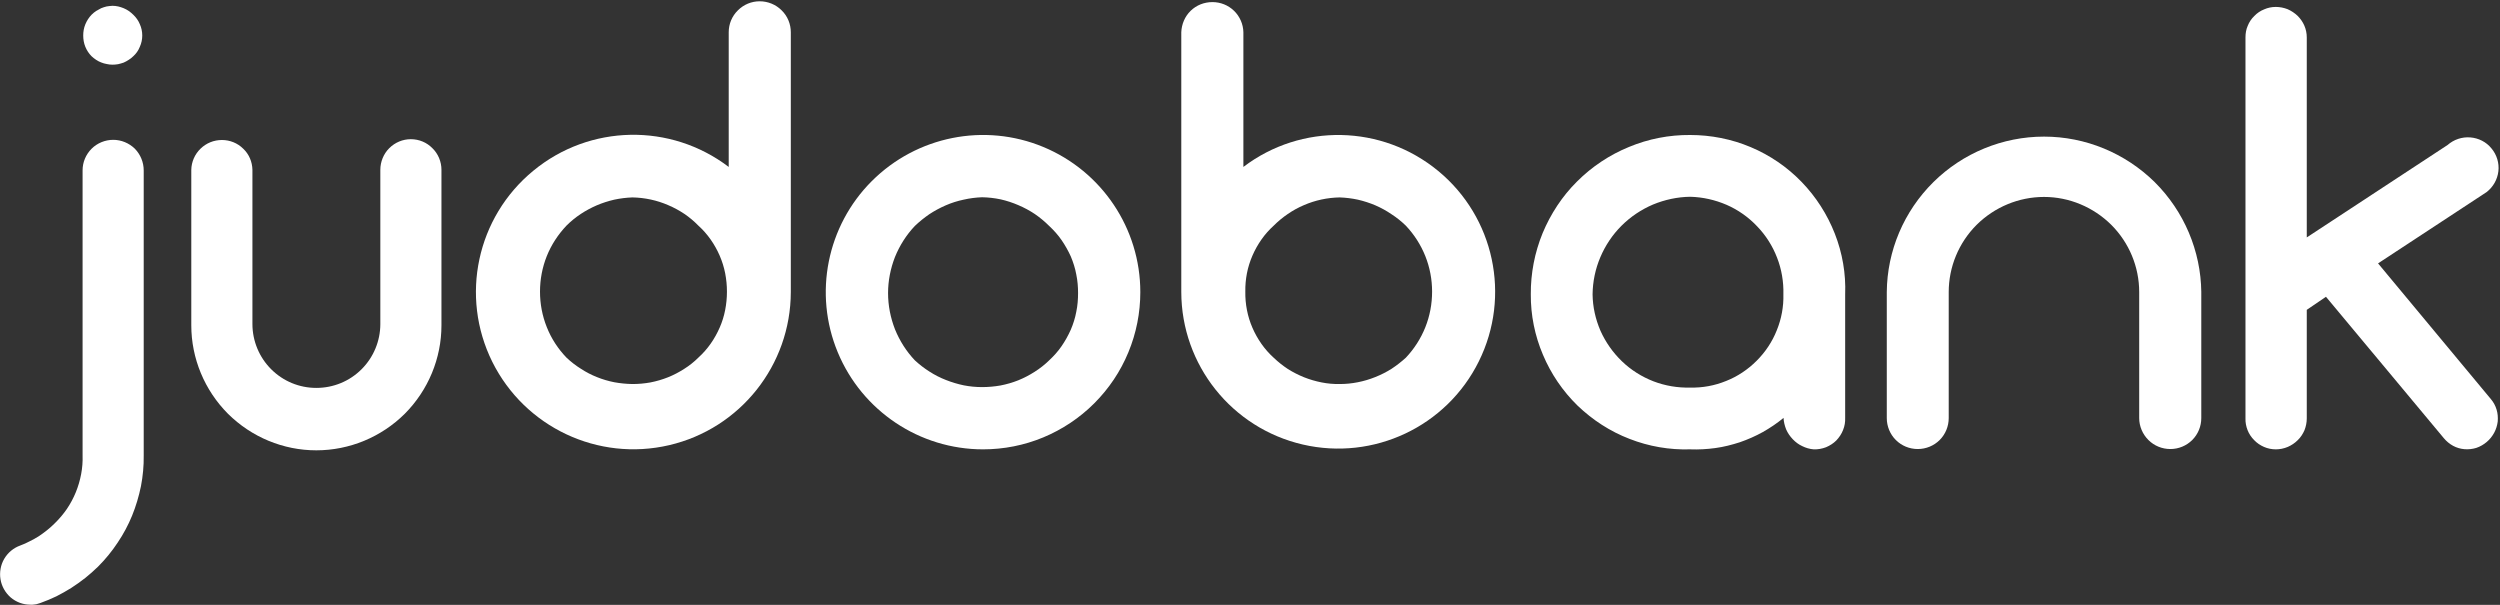
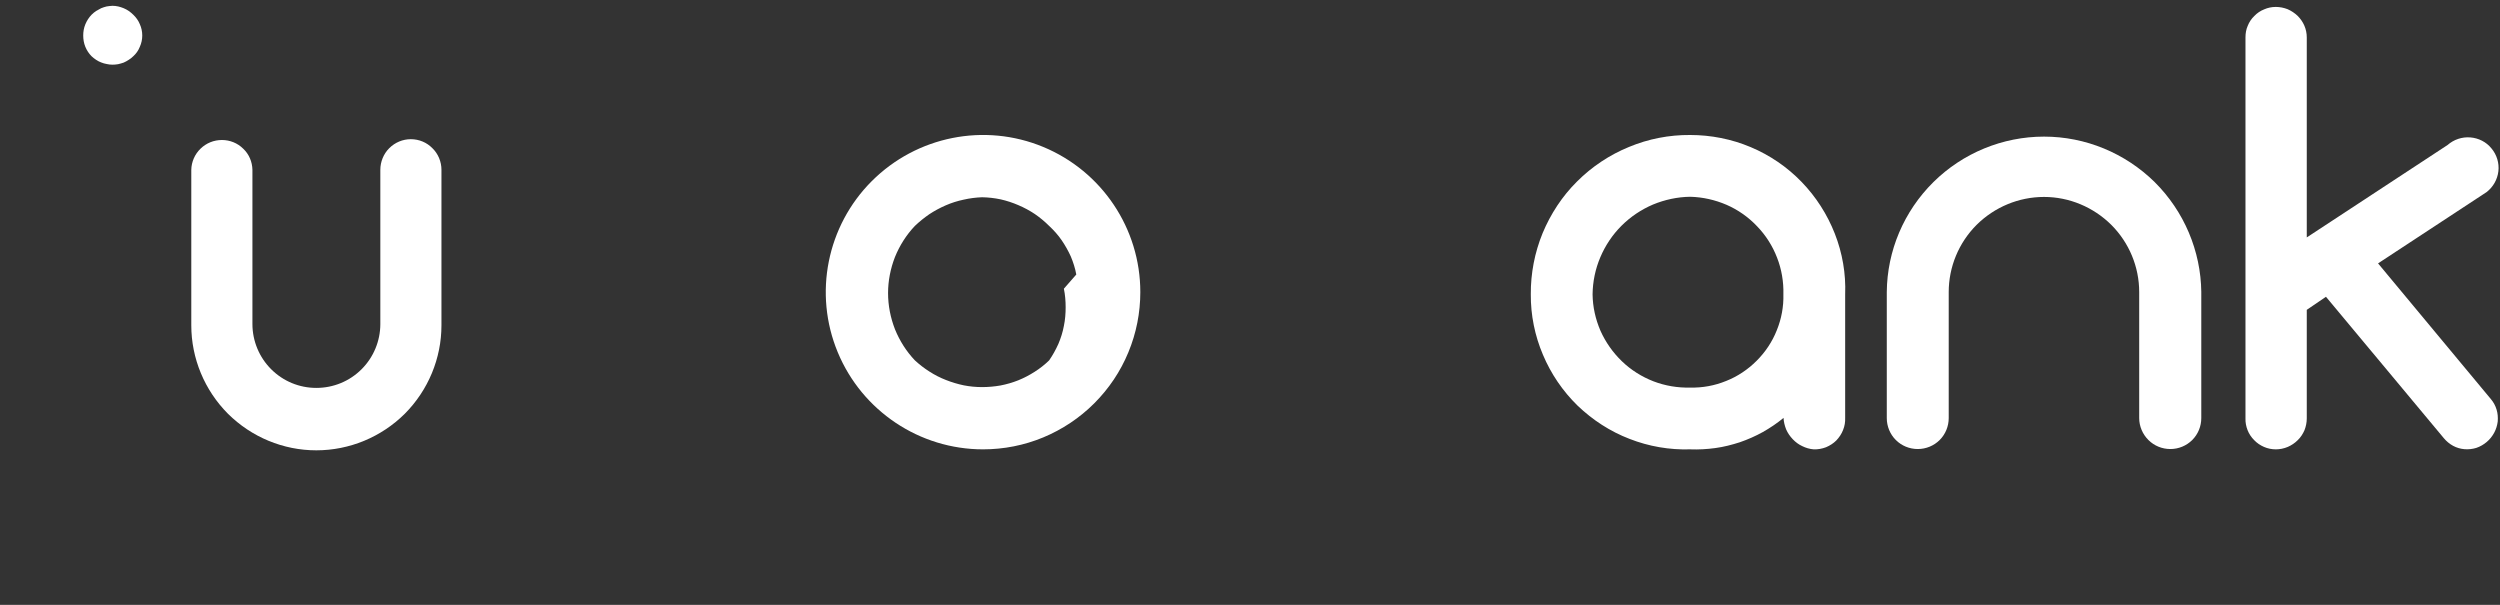
<svg xmlns="http://www.w3.org/2000/svg" version="1.2" viewBox="0 0 1550 375" width="1550" height="375">
  <rect x="0" y="0" width="1550" height="375" fill="#333333" stroke="none" />
  <title>JDO</title>
  <style>
		.s0 { fill: #ffffff } 
	</style>
  <path id="Path_197" class="s0" d="m273.7 105.3v96.4c0 20.5-8.2 40.2-22.7 54.8-14.6 14.5-34.3 22.7-54.9 22.7-20.5 0-40.2-8.2-54.8-22.7-14.5-14.6-22.7-34.3-22.7-54.8v-96.4c0.1-5 2.2-9.7 5.7-13.1 3.6-3.5 8.3-5.4 13.3-5.4 4.9 0 9.7 1.9 13.2 5.4 3.6 3.4 5.6 8.1 5.7 13.1v95.6c0 10.5 4.2 20.6 11.6 28 7.5 7.5 17.5 11.6 28 11.6 10.6 0 20.6-4.1 28.1-11.6 7.4-7.4 11.6-17.5 11.6-28v-95.6c0-5 2-9.9 5.5-13.4 3.6-3.6 8.4-5.6 13.4-5.6 5.1 0 9.9 2 13.4 5.6 3.6 3.5 5.6 8.4 5.6 13.4z" />
-   <path id="Path_198" class="s0" d="m89.1 105.7v176.7c0.1 6.4-0.5 12.7-1.7 19-1.3 6.3-3.1 12.4-5.5 18.3q-3.6 8.8-9 16.8c-3.5 5.3-7.6 10.3-12.1 14.8q-3.8 3.7-7.9 7-4.2 3.3-8.7 6.2-4.5 2.8-9.2 5.2-4.8 2.3-9.8 4.1-0.8 0.3-1.6 0.5-0.8 0.3-1.6 0.4-0.8 0.1-1.6 0.2-0.9 0.1-1.7 0c-4.4 0-8.7-1.6-12.1-4.5-3.3-2.9-5.6-6.9-6.3-11.3-0.7-4.3 0.1-8.8 2.3-12.6 2.3-3.9 5.8-6.8 10-8.3q3-1.1 5.8-2.6 2.9-1.4 5.6-3.1 2.7-1.8 5.2-3.8 2.5-2 4.8-4.3 4.2-4.1 7.5-8.9 3.3-4.9 5.5-10.3 2.2-5.4 3.3-11.2 1.1-5.8 0.9-11.6v-176.8c0-5 2-9.8 5.6-13.4 3.5-3.5 8.4-5.5 13.4-5.5 5 0 9.8 2 13.4 5.5 3.5 3.6 5.5 8.4 5.5 13.5z" />
  <path id="Path_199" class="s0" d="m56.8 34.9c-1.7-1.7-3-3.7-3.9-5.9-0.9-2.2-1.3-4.6-1.3-7 0-2.4 0.4-4.7 1.3-6.9q1.4-3.4 3.9-6 1.3-1.3 2.8-2.3 1.5-0.9 3.1-1.7 1.7-0.7 3.4-1.1 1.8-0.3 3.6-0.4 1.8 0 3.6 0.4 1.7 0.4 3.4 1.1 1.7 0.7 3.1 1.7 1.5 1 2.8 2.3c1.8 1.7 3.2 3.7 4.1 5.9 1 2.2 1.5 4.6 1.5 7 0 2.4-0.5 4.8-1.5 7-0.9 2.3-2.3 4.3-4.1 5.9q-1.3 1.3-2.8 2.2-1.5 1-3.1 1.7-1.7 0.6-3.5 1-1.7 0.3-3.5 0.3-1.8 0-3.5-0.4-1.8-0.3-3.5-1-1.6-0.6-3.1-1.6-1.5-1-2.8-2.2z" />
-   <path id="Path_200" fill-rule="evenodd" class="s0" d="m414.9 276c-44.1 10.3-89.5-11.1-109.7-51.7-20.1-40.6-9.6-89.6 25.4-118.4 35-28.9 85.2-29.8 121.2-2.4v-83.5c0-5.1 2-10 5.7-13.6 3.6-3.6 8.4-5.6 13.5-5.6 5.1 0 10 2 13.6 5.6 3.7 3.6 5.7 8.5 5.7 13.6v161.1c-0.1 45.3-31.3 84.6-75.4 94.9zm34.7-106.6q-1.1-5.6-3.4-10.9-2.3-5.3-5.6-10-3.3-4.7-7.6-8.6-4-4.1-8.7-7.3-4.8-3.2-10-5.4-5.3-2.3-10.9-3.5-5.6-1.2-11.3-1.3-5.7 0.2-11.3 1.4-5.6 1.3-10.8 3.5-5.3 2.3-10 5.4-4.8 3.2-8.8 7.2c-5.2 5.5-9.4 11.9-12.2 18.9-2.8 7-4.2 14.5-4.2 22 0 7.6 1.4 15 4.2 22 2.8 7.1 7 13.5 12.2 18.9q4.1 3.9 8.9 6.9 4.7 3.1 10 5.2 5.2 2.1 10.8 3.2 5.5 1 11.2 1.1 5.7 0 11.2-1 5.6-1.1 10.9-3.2 5.2-2.1 10-5.2 4.8-3 8.8-7 4.3-3.9 7.6-8.6 3.3-4.7 5.6-10 2.3-5.2 3.4-10.9 1.1-5.6 1.1-11.4 0-5.7-1.1-11.4z" />
-   <path id="Path_201" fill-rule="evenodd" class="s0" d="m699.6 218.4c-4.9 11.9-12.1 22.6-21.2 31.7-9 9-19.8 16.2-31.6 21.1-11.8 4.9-24.5 7.4-37.3 7.4-39.4 0-75-23.8-90.1-60.2-15.1-36.4-6.7-78.3 21.1-106.1 27.9-27.9 69.9-36.3 106.3-21.2 36.4 15.1 60.2 50.6 60.2 90 0 12.8-2.5 25.5-7.4 37.3zm-32.3-48.2c-0.7-3.9-1.9-7.6-3.4-11.2-1.6-3.5-3.5-6.9-5.7-10.1-2.2-3.2-4.8-6.1-7.7-8.8q-4.1-4.1-8.9-7.4-4.8-3.2-10.2-5.5-5.3-2.3-11-3.6-5.7-1.2-11.5-1.3-5.8 0.2-11.5 1.5-5.7 1.2-11 3.5-5.3 2.3-10.2 5.5-4.8 3.3-9 7.3c-5.3 5.6-9.4 12.1-12.3 19.2-2.8 7.2-4.3 14.8-4.3 22.4 0 7.7 1.5 15.3 4.3 22.5 2.9 7.1 7 13.6 12.3 19.2q4.2 3.9 9.1 7 4.8 3.1 10.2 5.2 5.3 2.1 11 3.3 5.6 1.1 11.4 1.1 5.7 0 11.4-1 5.7-1.1 11-3.2 5.4-2.2 10.2-5.3 4.9-3.1 9-7.1c2.9-2.7 5.5-5.6 7.7-8.8q3.3-4.8 5.7-10.2c1.5-3.5 2.7-7.3 3.4-11.1 0.8-3.8 1.1-7.7 1.1-11.6 0-3.8-0.3-7.7-1.1-11.5z" />
+   <path id="Path_201" fill-rule="evenodd" class="s0" d="m699.6 218.4c-4.9 11.9-12.1 22.6-21.2 31.7-9 9-19.8 16.2-31.6 21.1-11.8 4.9-24.5 7.4-37.3 7.4-39.4 0-75-23.8-90.1-60.2-15.1-36.4-6.7-78.3 21.1-106.1 27.9-27.9 69.9-36.3 106.3-21.2 36.4 15.1 60.2 50.6 60.2 90 0 12.8-2.5 25.5-7.4 37.3zm-32.3-48.2c-0.7-3.9-1.9-7.6-3.4-11.2-1.6-3.5-3.5-6.9-5.7-10.1-2.2-3.2-4.8-6.1-7.7-8.8q-4.1-4.1-8.9-7.4-4.8-3.2-10.2-5.5-5.3-2.3-11-3.6-5.7-1.2-11.5-1.3-5.8 0.2-11.5 1.5-5.7 1.2-11 3.5-5.3 2.3-10.2 5.5-4.8 3.3-9 7.3c-5.3 5.6-9.4 12.1-12.3 19.2-2.8 7.2-4.3 14.8-4.3 22.4 0 7.7 1.5 15.3 4.3 22.5 2.9 7.1 7 13.6 12.3 19.2q4.2 3.9 9.1 7 4.8 3.1 10.2 5.2 5.3 2.1 11 3.3 5.6 1.1 11.4 1.1 5.7 0 11.4-1 5.7-1.1 11-3.2 5.4-2.2 10.2-5.3 4.9-3.1 9-7.1q3.3-4.8 5.7-10.2c1.5-3.5 2.7-7.3 3.4-11.1 0.8-3.8 1.1-7.7 1.1-11.6 0-3.8-0.3-7.7-1.1-11.5z" />
  <path id="Path_202" fill-rule="evenodd" class="s0" d="m1144 182.5v76.6c0.1 2.5-0.3 5.1-1.3 7.5-0.9 2.4-2.4 4.6-4.2 6.5-1.8 1.8-4 3.2-6.4 4.2-2.4 0.9-5 1.4-7.6 1.3-2.5-0.2-4.9-0.9-7.1-2-2.2-1-4.2-2.5-5.9-4.3-1.7-1.8-3.1-3.8-4.1-6.1-0.9-2.3-1.5-4.7-1.6-7.1-4 3.3-8.3 6.2-12.9 8.8-4.5 2.5-9.3 4.6-14.2 6.3-5 1.6-10 2.9-15.2 3.6-5.1 0.7-10.4 1-15.6 0.8-12.8 0.4-25.6-1.8-37.6-6.5-12-4.6-22.9-11.7-32.2-20.6-9.2-9-16.5-19.7-21.5-31.6-5-11.8-7.6-24.5-7.5-37.4-0.1-13 2.4-25.9 7.3-37.9 5-12 12.2-23 21.4-32.1 9.2-9.2 20.2-16.5 32.2-21.4 12-5 24.9-7.5 37.9-7.4 12.9 0 25.6 2.5 37.5 7.5 11.9 5 22.6 12.3 31.6 21.6 8.9 9.2 15.9 20.1 20.6 32.1 4.7 12 6.9 24.8 6.4 37.6zm-38.3 0c0.2-7.8-1.1-15.5-3.9-22.7-2.8-7.3-7-13.9-12.4-19.5-5.4-5.7-11.8-10.2-18.9-13.3-7.2-3.1-14.8-4.8-22.6-5-7.9 0.1-15.7 1.8-23 4.8-7.3 3.1-14 7.6-19.6 13.2-5.6 5.6-10 12.2-13.1 19.5-3.1 7.3-4.7 15.1-4.8 23 0.1 7.8 1.8 15.4 4.9 22.6 3.2 7.1 7.7 13.5 13.3 18.9 5.6 5.4 12.3 9.6 19.5 12.4 7.3 2.8 15 4.1 22.8 3.9 7.6 0.2 15.2-1.2 22.3-4.1 7.1-2.8 13.5-7.1 18.9-12.5 5.4-5.4 9.7-11.8 12.5-18.9 2.9-7.1 4.3-14.7 4.1-22.3z" />
  <path id="Path_203" class="s0" d="m1364.8 181.1v78.1c0 5.1-2 10-5.6 13.6-3.6 3.6-8.5 5.6-13.6 5.6-5.1 0-10-2-13.6-5.6-3.6-3.6-5.7-8.5-5.7-13.6v-78.1c0-15.6-6.2-30.6-17.3-41.7-11.1-11-26.1-17.3-41.7-17.3-15.7 0-30.7 6.3-41.8 17.3-11.1 11.1-17.3 26.1-17.3 41.7v78.1c0 5.1-2 10-5.6 13.6-3.6 3.6-8.5 5.6-13.6 5.6-5.1 0-10-2-13.6-5.6-3.6-3.6-5.6-8.5-5.6-13.6v-78.1c0.2-25.6 10.6-50.1 28.9-68.2 18.2-18 42.9-28.2 68.6-28.2 25.7 0 50.3 10.2 68.6 28.2 18.2 18.1 28.6 42.6 28.9 68.2z" />
  <path id="Path_204" class="s0" d="m1541.8 274c-1.9 1.6-4.1 2.9-6.5 3.7-2.3 0.7-4.8 1-7.3 0.8-2.5-0.2-4.9-0.9-7.1-2.1-2.2-1.2-4.1-2.8-5.7-4.7l-73.1-87.7-11.9 8.1v67.3c0 2.5-0.5 5-1.4 7.3-1 2.3-2.4 4.5-4.2 6.2-1.8 1.8-3.9 3.2-6.2 4.2-2.4 1-4.9 1.5-7.4 1.5-2.5 0-5-0.5-7.3-1.5-2.3-1-4.4-2.4-6.1-4.2-1.8-1.8-3.2-3.9-4.1-6.2-0.9-2.3-1.4-4.8-1.3-7.3v-236.2c0-2.5 0.4-5 1.4-7.2 0.9-2.3 2.3-4.4 4.1-6.1 1.7-1.8 3.8-3.2 6.1-4.1q3.4-1.5 7.2-1.5c2.5 0 5 0.5 7.3 1.4 2.3 1 4.4 2.4 6.2 4.1 1.8 1.8 3.2 3.8 4.2 6.1 1 2.3 1.5 4.8 1.5 7.3v124l87.3-57.3c3.9-3.4 8.9-5.1 14.1-4.7 5.1 0.4 9.9 2.8 13.1 6.8 3.3 3.9 4.9 9.1 4.3 14.2-0.6 5.1-3.2 9.7-7.3 12.9l-67.3 44.2 70 84.2c1.6 1.9 2.8 4.1 3.5 6.5 0.7 2.3 0.9 4.8 0.7 7.3-0.3 2.4-1 4.8-2.2 7-1.2 2.2-2.7 4.1-4.6 5.7z" />
-   <path id="Path_205" fill-rule="evenodd" class="s0" d="m732.4 20c0.2-5 2.2-9.8 5.8-13.3 3.6-3.5 8.4-5.4 13.5-5.4 5 0 9.8 1.9 13.4 5.4 3.6 3.5 5.7 8.3 5.8 13.3v83.5c35.9-27.3 85.9-26.3 120.8 2.5 34.8 28.7 45.2 77.6 25.2 118-20 40.5-65.3 61.8-109.2 51.6-44-10.2-75.2-49.3-75.3-94.5zm40.7 172.2q1.1 5.7 3.4 11 2.3 5.3 5.6 10 3.3 4.7 7.6 8.6 4.1 3.9 8.8 7 4.8 3 10 5.1 5.3 2.1 10.9 3.2 5.5 1.1 11.2 1 5.7 0 11.2-1.1 5.6-1.1 10.8-3.2 5.3-2.1 10.1-5.1 4.7-3.1 8.9-6.9c5.2-5.5 9.3-11.9 12.1-18.9 2.8-7 4.2-14.5 4.2-22.1 0-7.5-1.4-15-4.2-22-2.8-7-6.9-13.4-12.1-18.9q-4.1-4-8.9-7.1-4.7-3.2-10-5.5-5.2-2.2-10.8-3.5-5.6-1.2-11.3-1.4-5.7 0.1-11.3 1.3-5.6 1.2-10.9 3.5-5.2 2.2-10 5.5-4.7 3.2-8.7 7.2-4.3 3.9-7.6 8.6-3.3 4.7-5.6 10-2.3 5.3-3.4 10.9-1.1 5.7-1 11.4-0.1 5.8 1 11.4z" />
</svg>